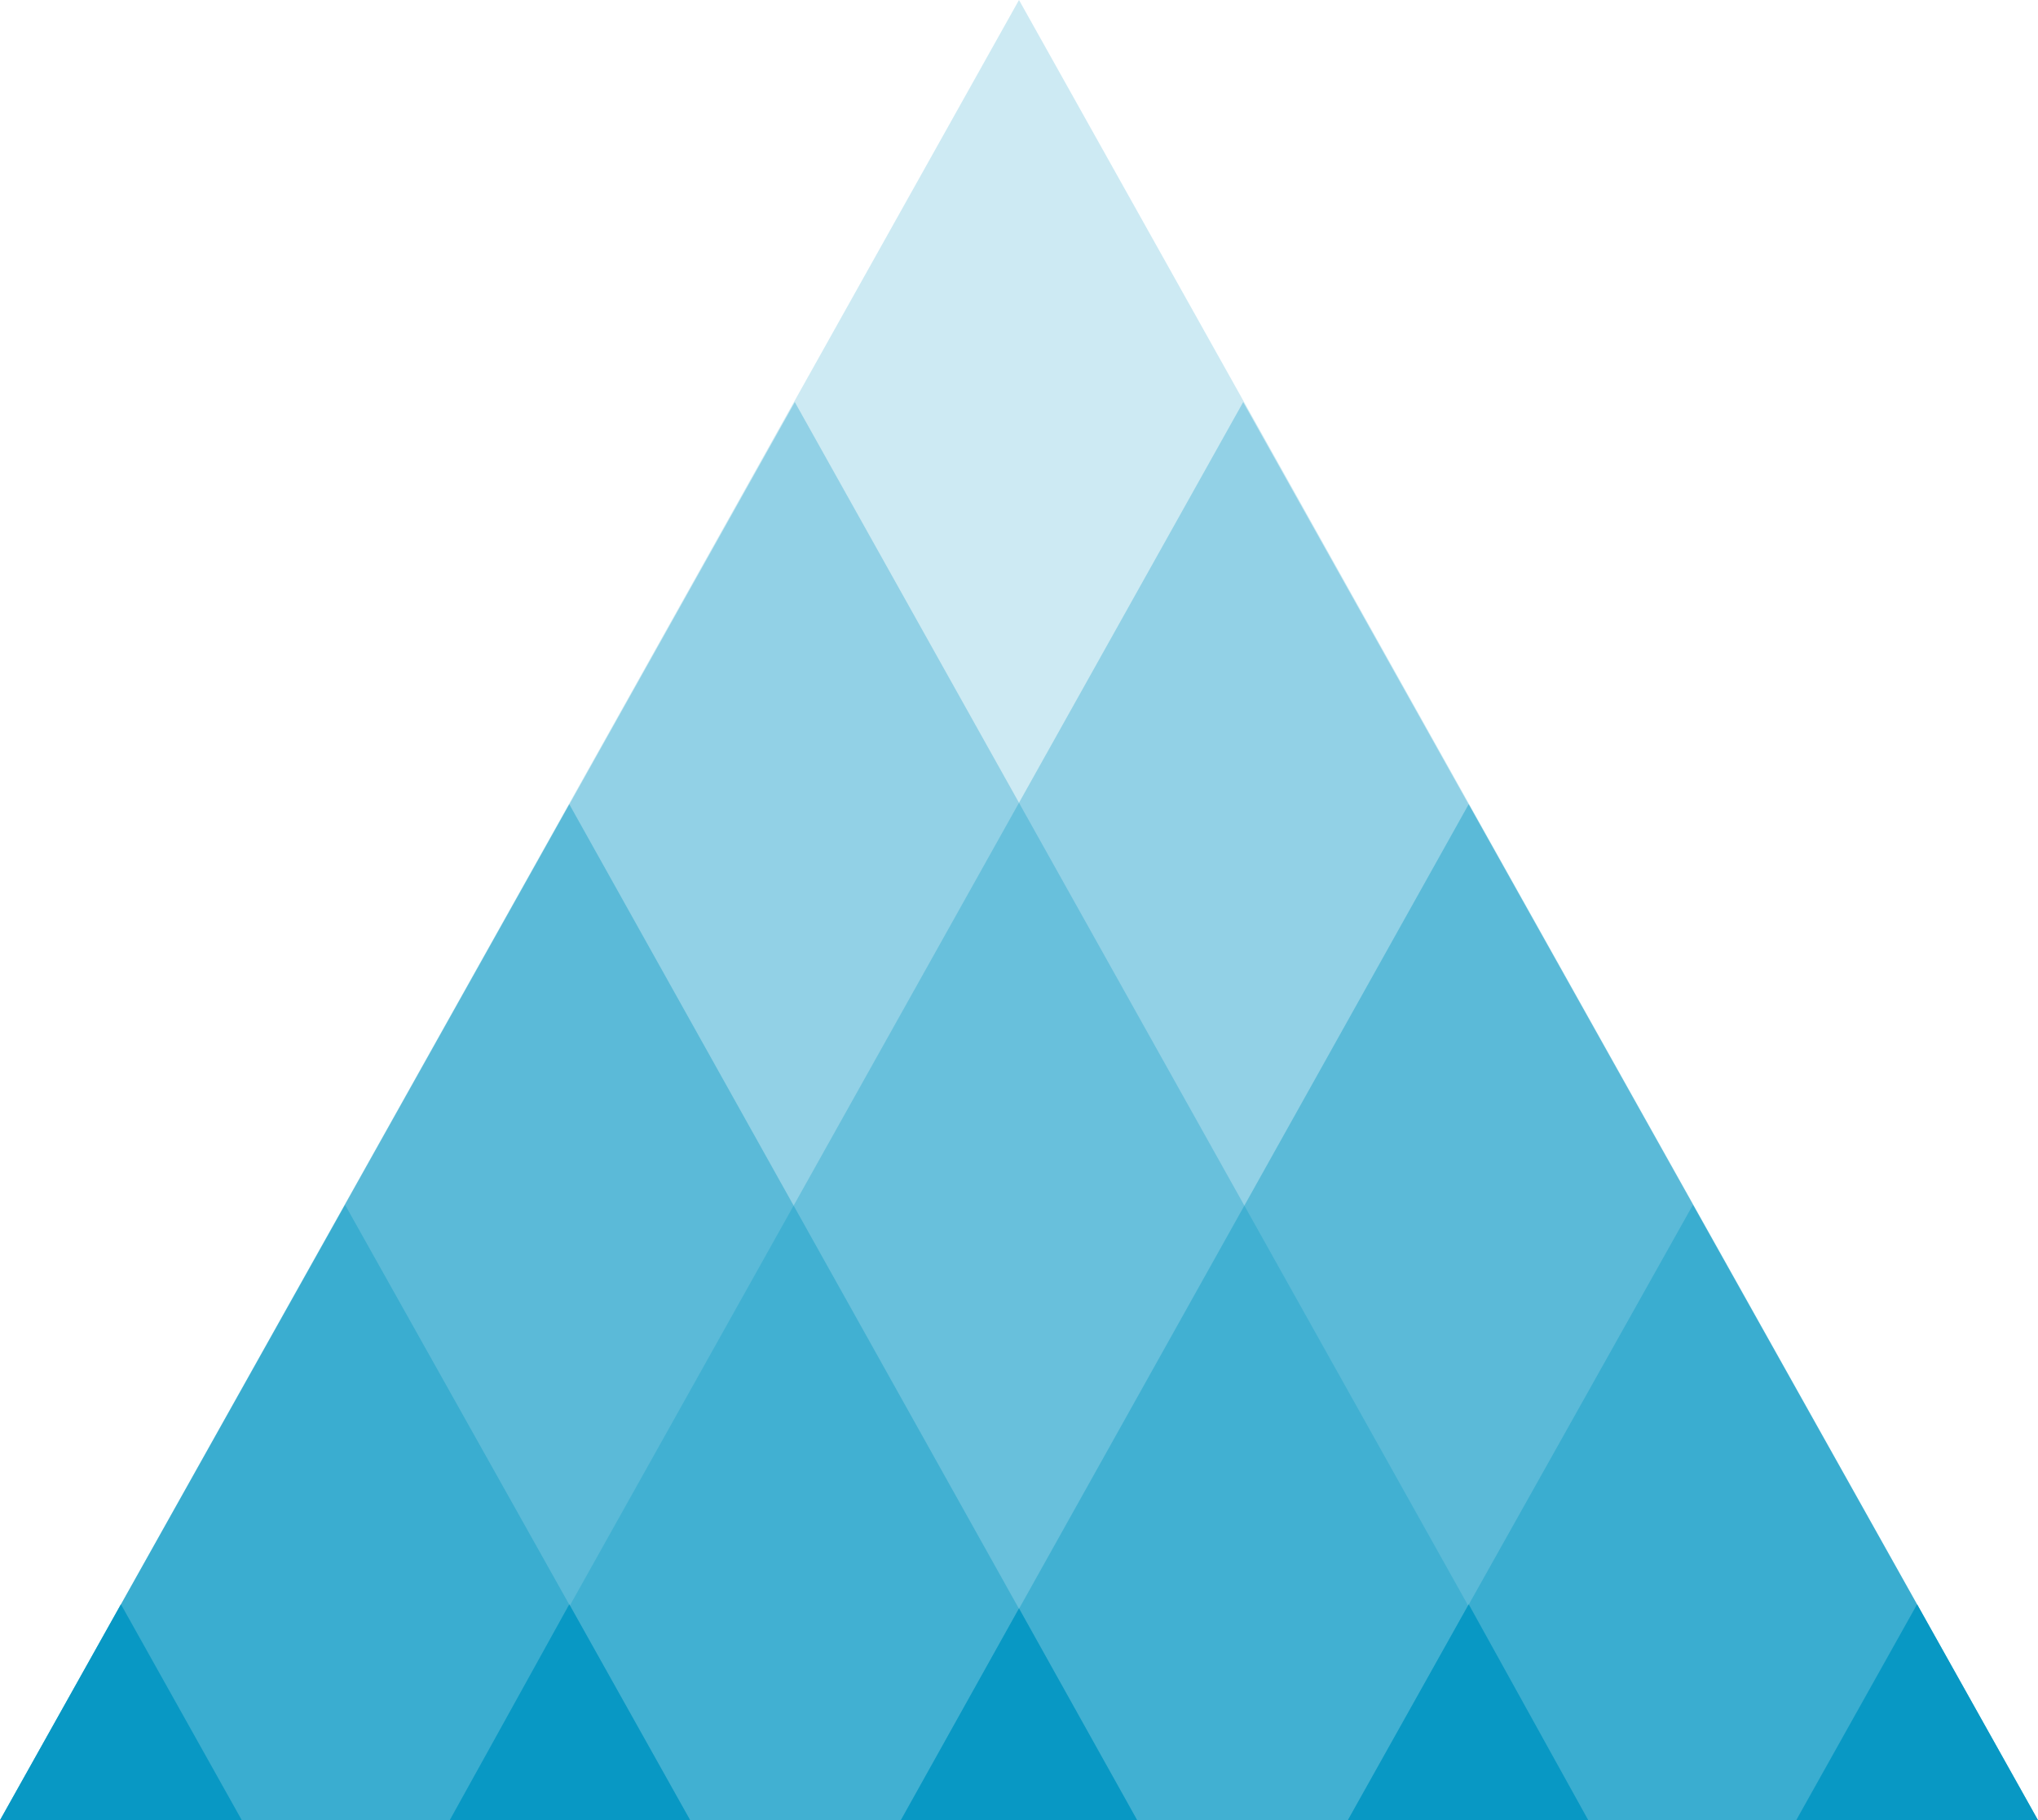
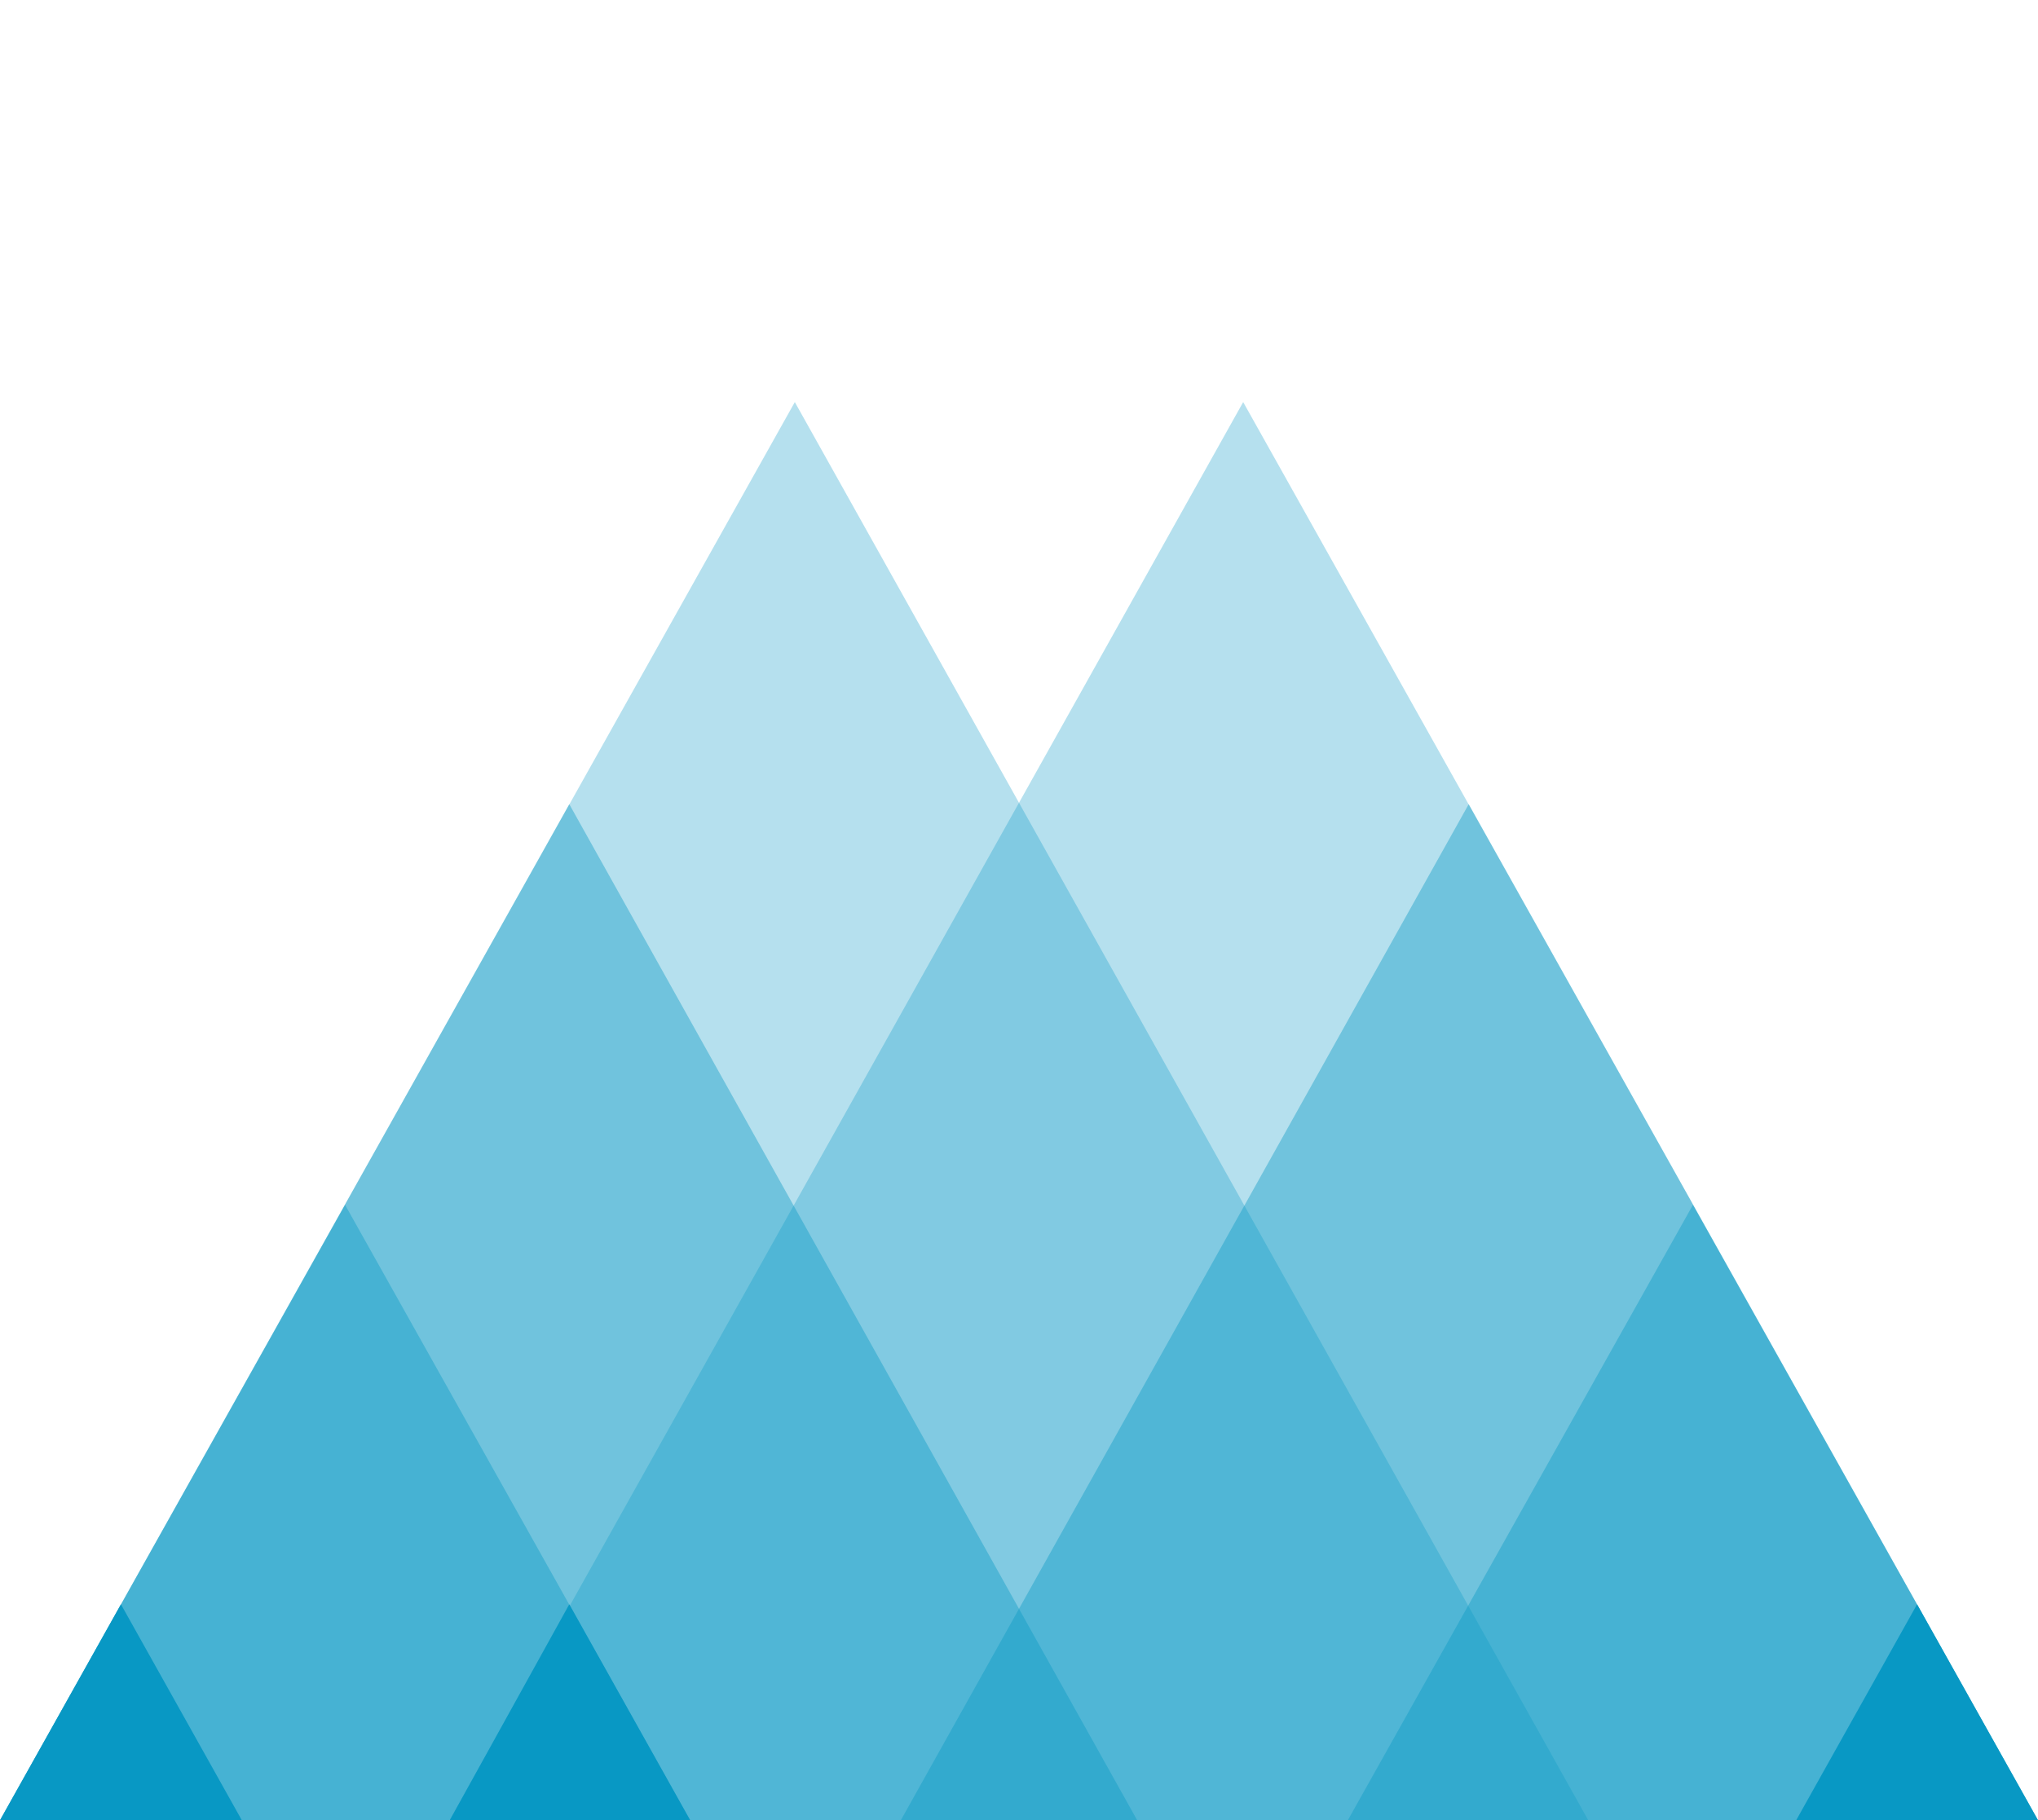
<svg xmlns="http://www.w3.org/2000/svg" preserveAspectRatio="xMidYMid meet" data-bbox="25 33 150 134" viewBox="25 33 150 134" data-type="color" role="presentation" aria-hidden="true" aria-labelledby="svgcid--xlavjb-jf1v78">
  <defs>
    <style>#comp-kww8dbnk svg [data-color="1"] {fill: #0898C4;}</style>
  </defs>
  <title id="svgcid--xlavjb-jf1v78" />
  <g>
-     <path opacity=".2" fill="#0898C4" d="M100 33L25 167h150L100 33z" />
    <path fill="#0898C4" opacity=".3" d="M116.5 62.6L58.1 167H175L116.5 62.6z" />
    <path fill="#0898C4" opacity=".3" d="M83.5 62.6L25 167h116.9L83.5 62.6z" />
    <path opacity=".4" fill="#0898C4" d="M133.1 92.2L91.3 167H175l-41.9-74.8z" />
    <path opacity=".4" fill="#0898C4" d="M149.6 121.7L124.2 167H175l-25.4-45.3z" />
    <path opacity=".4" fill="#0898C4" d="M66.9 92.2L25 167h83.7L66.9 92.2z" />
    <path opacity=".4" fill="#0898C4" d="M50.4 121.7L25 167h50.8l-25.4-45.3z" />
    <path fill="#0898C4" d="M166.1 151.1l-8.9 15.9H175l-8.9-15.9z" />
    <path fill="#0898C4" d="M33.9 151.1L25 167h17.8l-8.9-15.9z" />
-     <path fill="#0898C4" d="M124.2 167h17.7l-8.8-15.9-8.9 15.9z" />
-     <path fill="#0898C4" d="M91.3 167h17.4l-8.7-15.6-8.7 15.6z" />
    <path fill="#0898C4" d="M58.1 167h17.7l-8.9-15.9-8.8 15.9z" />
  </g>
</svg>